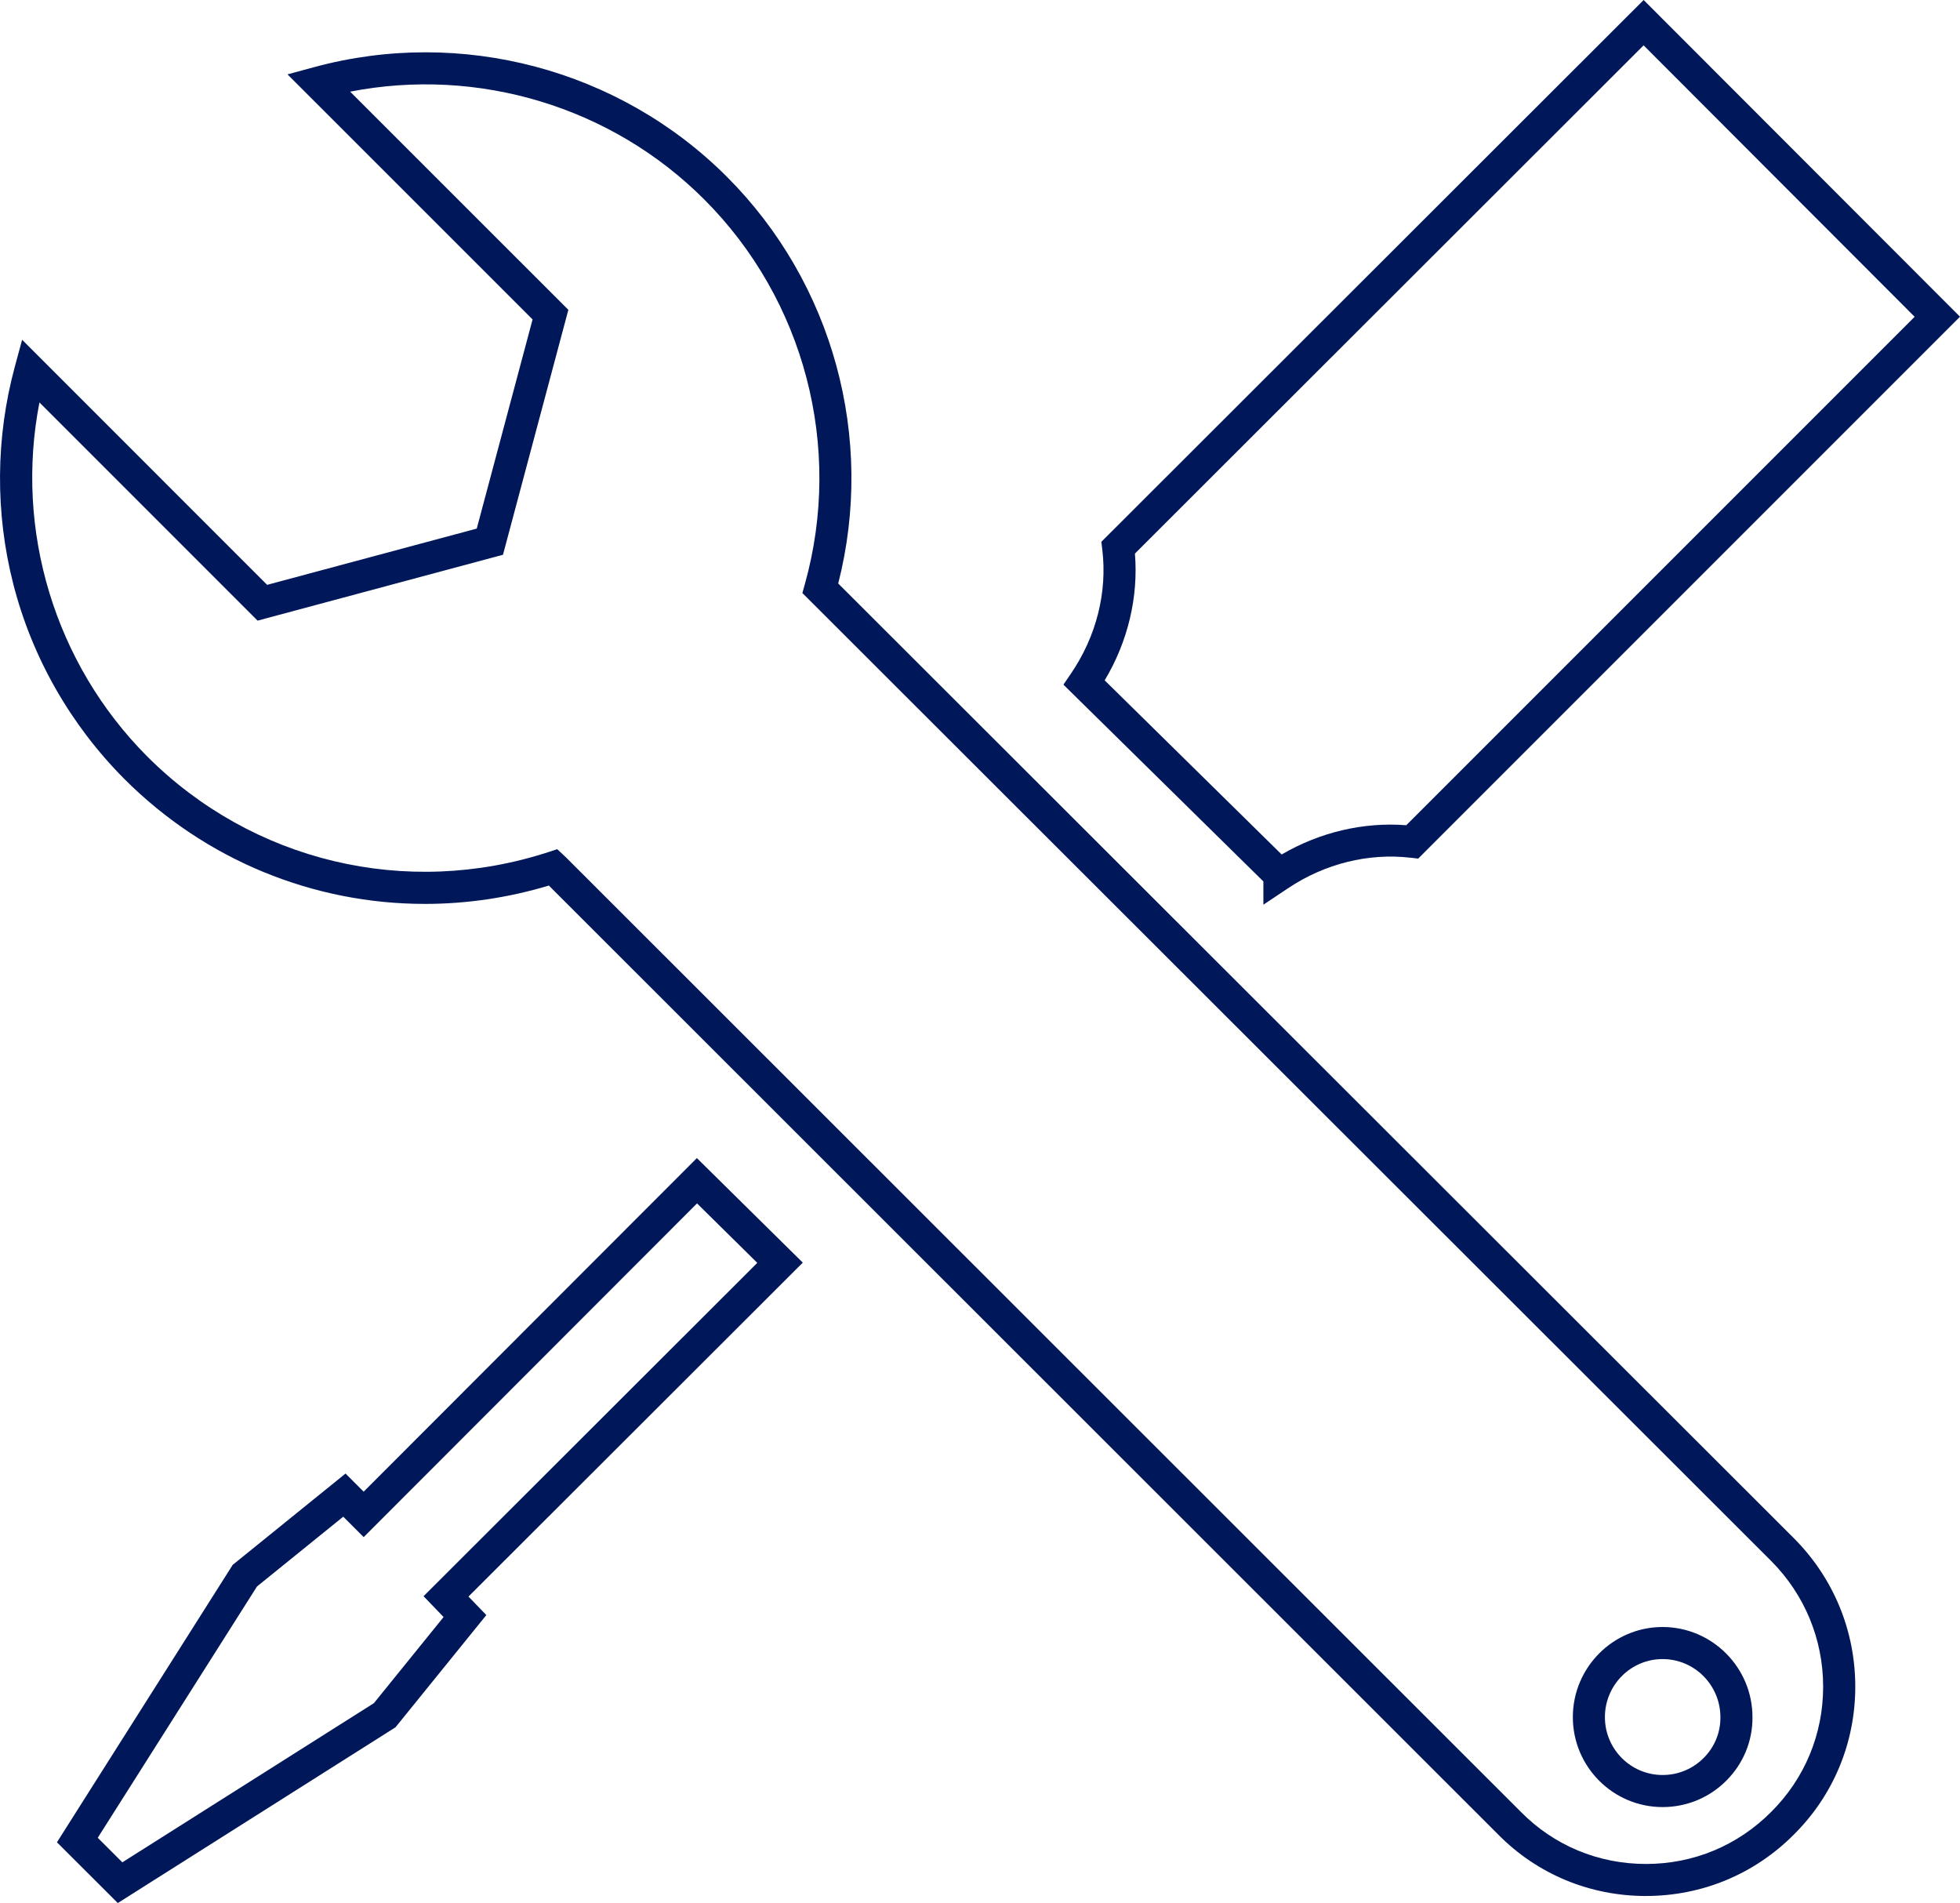
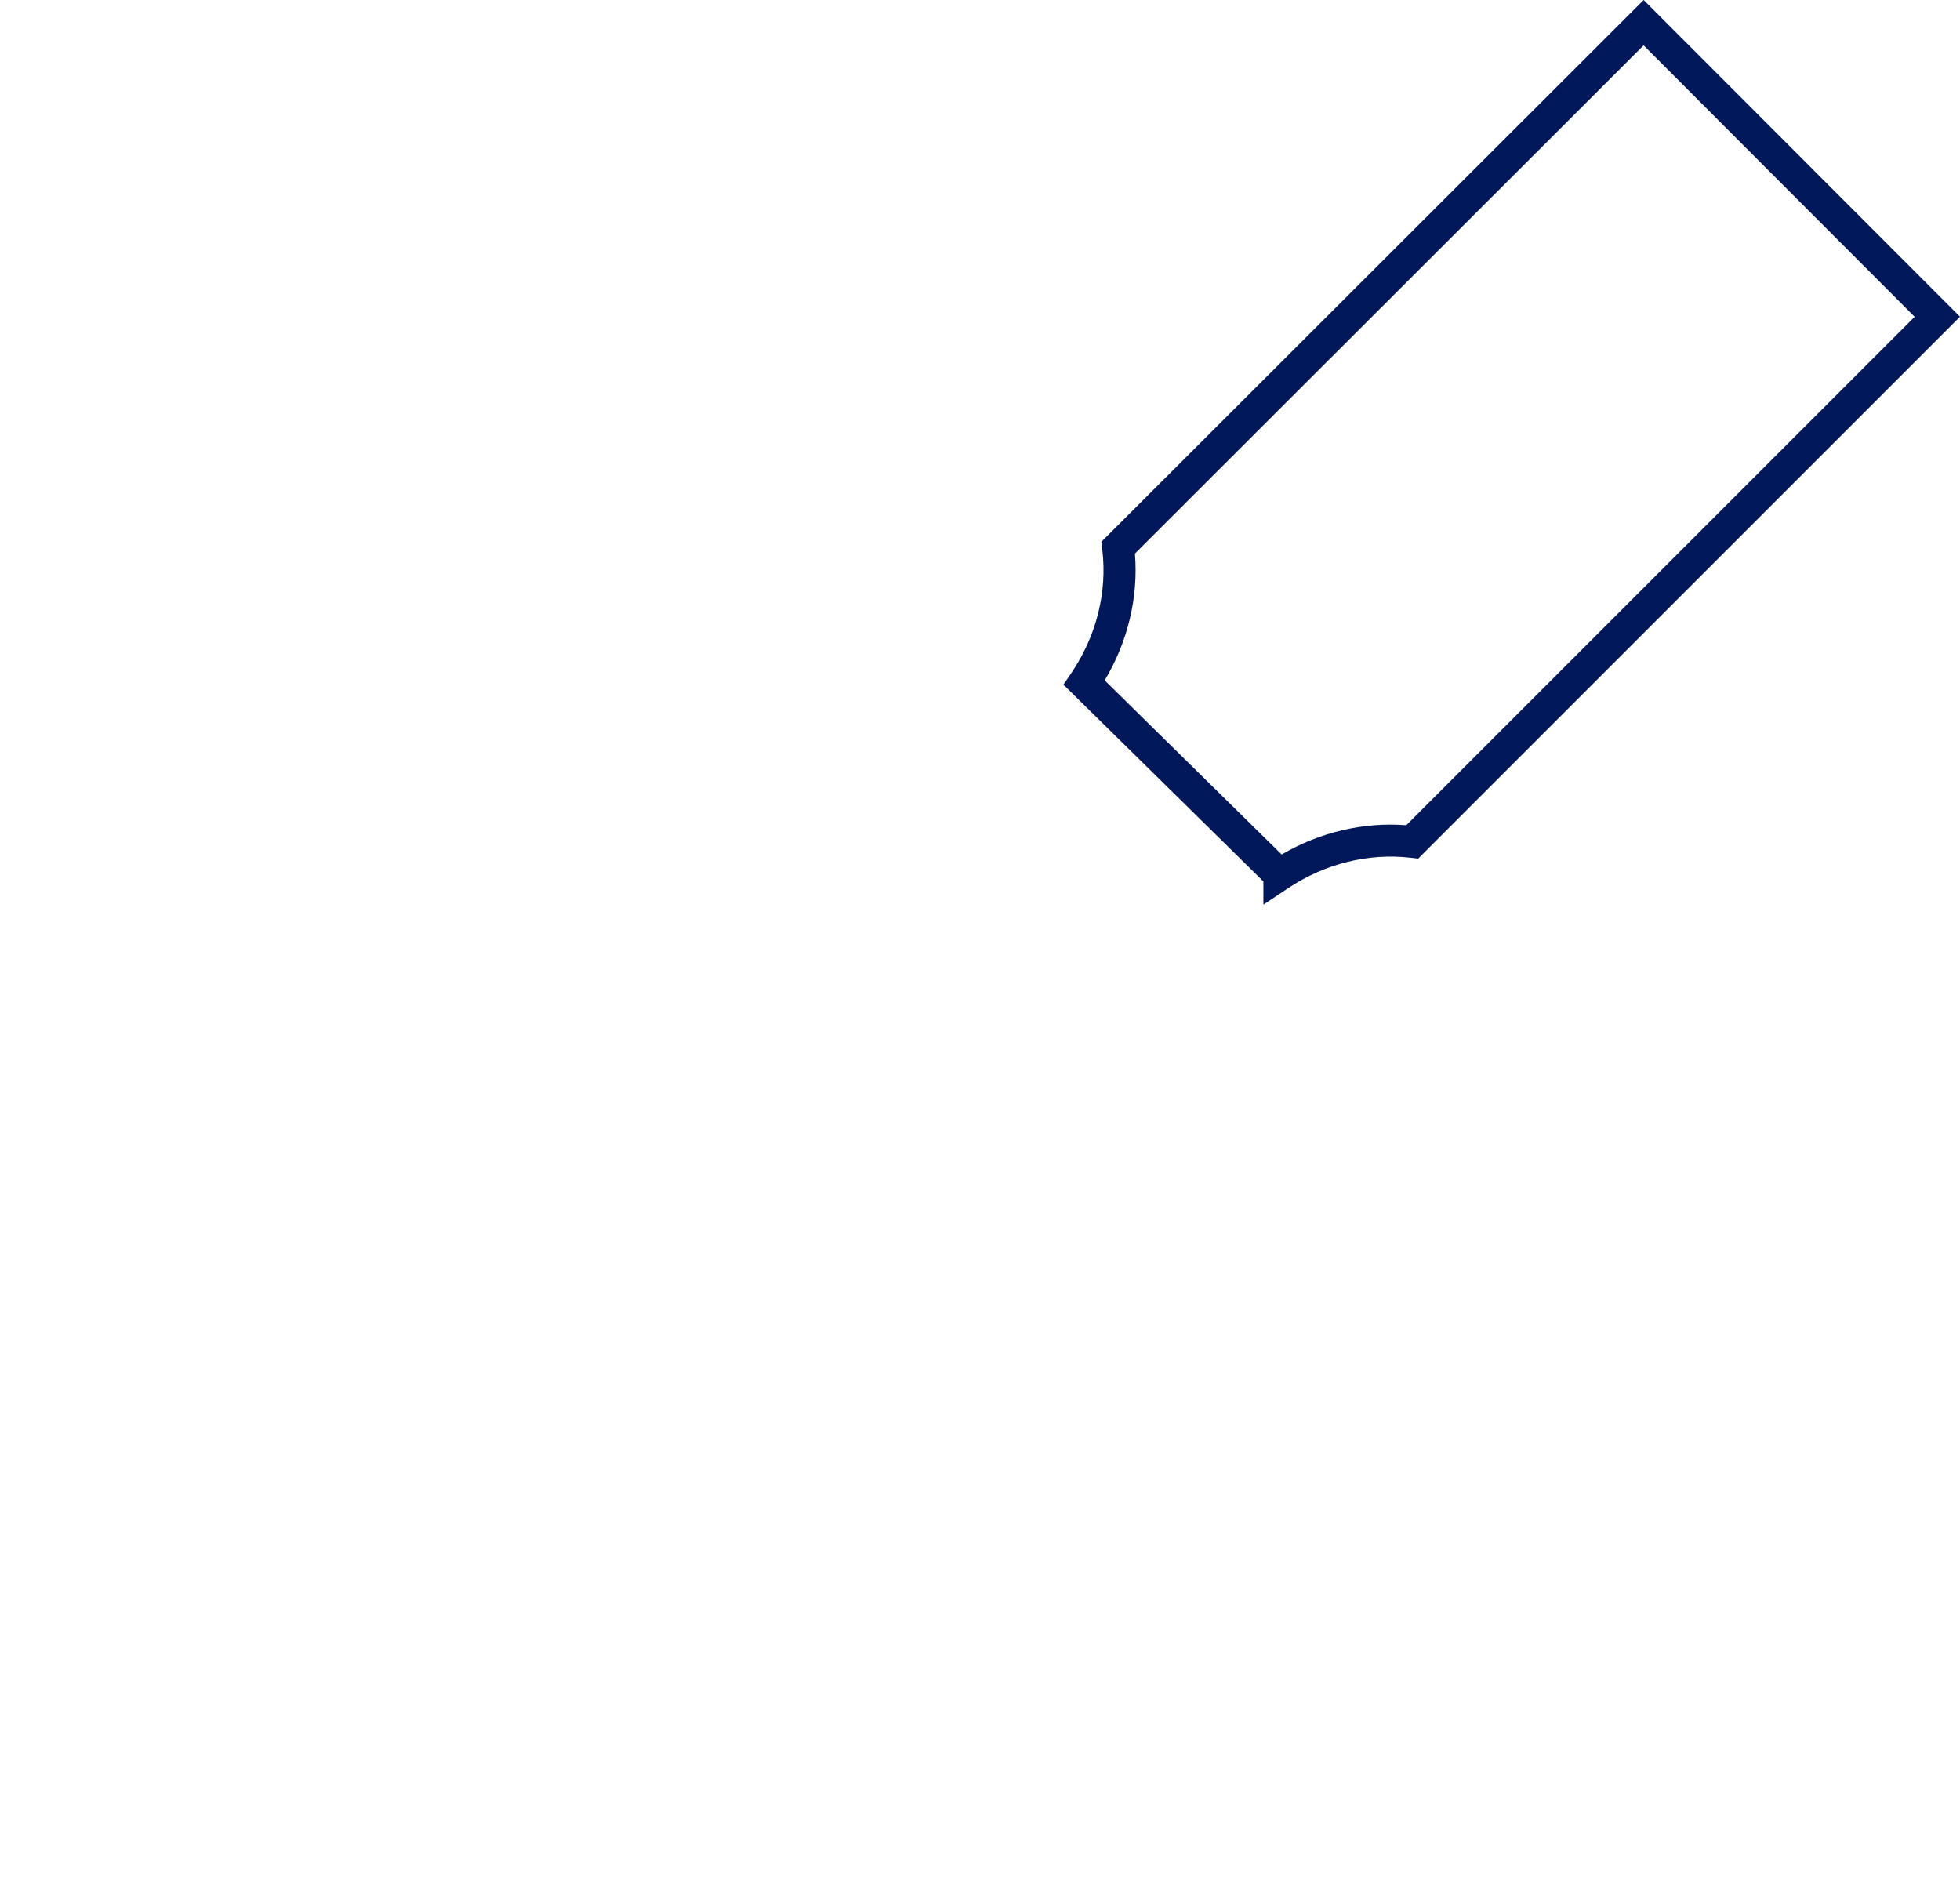
<svg xmlns="http://www.w3.org/2000/svg" id="Layer_1" viewBox="0 0 611.25 593.42">
  <defs>
    <style>.cls-1{fill:#00185a;}</style>
  </defs>
  <path class="cls-1" d="M394,282.1v-7.25l-62.36-61.36,2.35-3.45c7.91-11.6,11.38-25.34,9.77-38.67l-.29-2.42,1.72-1.72L512.59,0l98.66,98.76-168.98,168.98-2.4-.28c-13.12-1.52-26.65,1.84-38.08,9.45l-7.77,5.18h-.02Zm-49.49-69.95l55.19,54.3c11.91-6.96,25.5-10.16,38.86-9.13l158.54-158.54L512.58,14.14l-158.64,158.48c1.11,13.61-2.19,27.42-9.42,39.51h0Z" />
-   <path class="cls-1" d="M36.74,593.42l-18.98-18.95,54.82-86.52,35.18-28.46,5.65,5.65,103.92-104.02,33.03,32.6-104.26,104.13,5.57,5.77-28.33,34.99-86.6,54.8h0Zm-6.25-20.35l7.66,7.65,78.46-49.64,21.73-26.85-6.25-6.49,104.08-103.95-18.79-18.54-103.96,104.06-6.37-6.37-26.9,21.76-49.66,78.36h0Z" />
-   <path class="cls-1" d="M513.34,591.22c-17.57,0-33.97-6.83-46.17-19.23L171.17,276.14c-12.77,3.84-25.79,5.72-38.67,5.72-34.64,0-68.31-13.55-93.67-38.91-16.83-16.89-28.82-37.91-34.68-60.81-5.69-22.22-5.52-45.69,.49-67.86l2.26-8.33,76.41,76.42,65.37-17.54,17.41-65.22L89.66,23.19l8.33-2.26c45.89-12.44,95.2,.67,128.7,34.19,33.13,33.13,46.29,81.48,34.72,126.83l298.08,297.75c12.32,12.38,19.1,28.8,19.1,46.25s-6.79,33.82-19.11,46.07c-12.28,12.37-28.67,19.19-46.14,19.19h0ZM173.79,264.81l2.72,2.54,297.75,297.6c10.34,10.51,24.2,16.28,39.07,16.28s28.65-5.78,39.06-16.26c10.44-10.39,16.18-24.23,16.18-39s-5.75-28.7-16.18-39.19L250.23,184.92l.79-2.82c11.91-42.69-.12-88.64-31.4-119.91-28.89-28.92-70.51-41.4-110.42-33.61l68.05,68.03-20.39,76.38-76.53,20.54L12.3,125.49c-7.75,39.8,4.73,81.41,33.61,110.39,32.82,32.82,80.75,44.26,125.08,29.83l2.8-.91h0Zm344.7,298.68c-15.43,0-27.98-12.58-27.98-28.05s12.55-28.1,27.98-28.1,28.04,12.61,28.04,28.1c.06,7.4-2.81,14.43-8.08,19.74-5.32,5.36-12.4,8.31-19.96,8.31h0Zm0-46.15c-9.91,0-17.98,8.12-17.98,18.1s8.07,18.05,17.98,18.05c4.87,0,9.43-1.9,12.86-5.35,3.38-3.41,5.22-7.9,5.18-12.66,0-10.02-8.09-18.14-18.04-18.14Z" />
</svg>